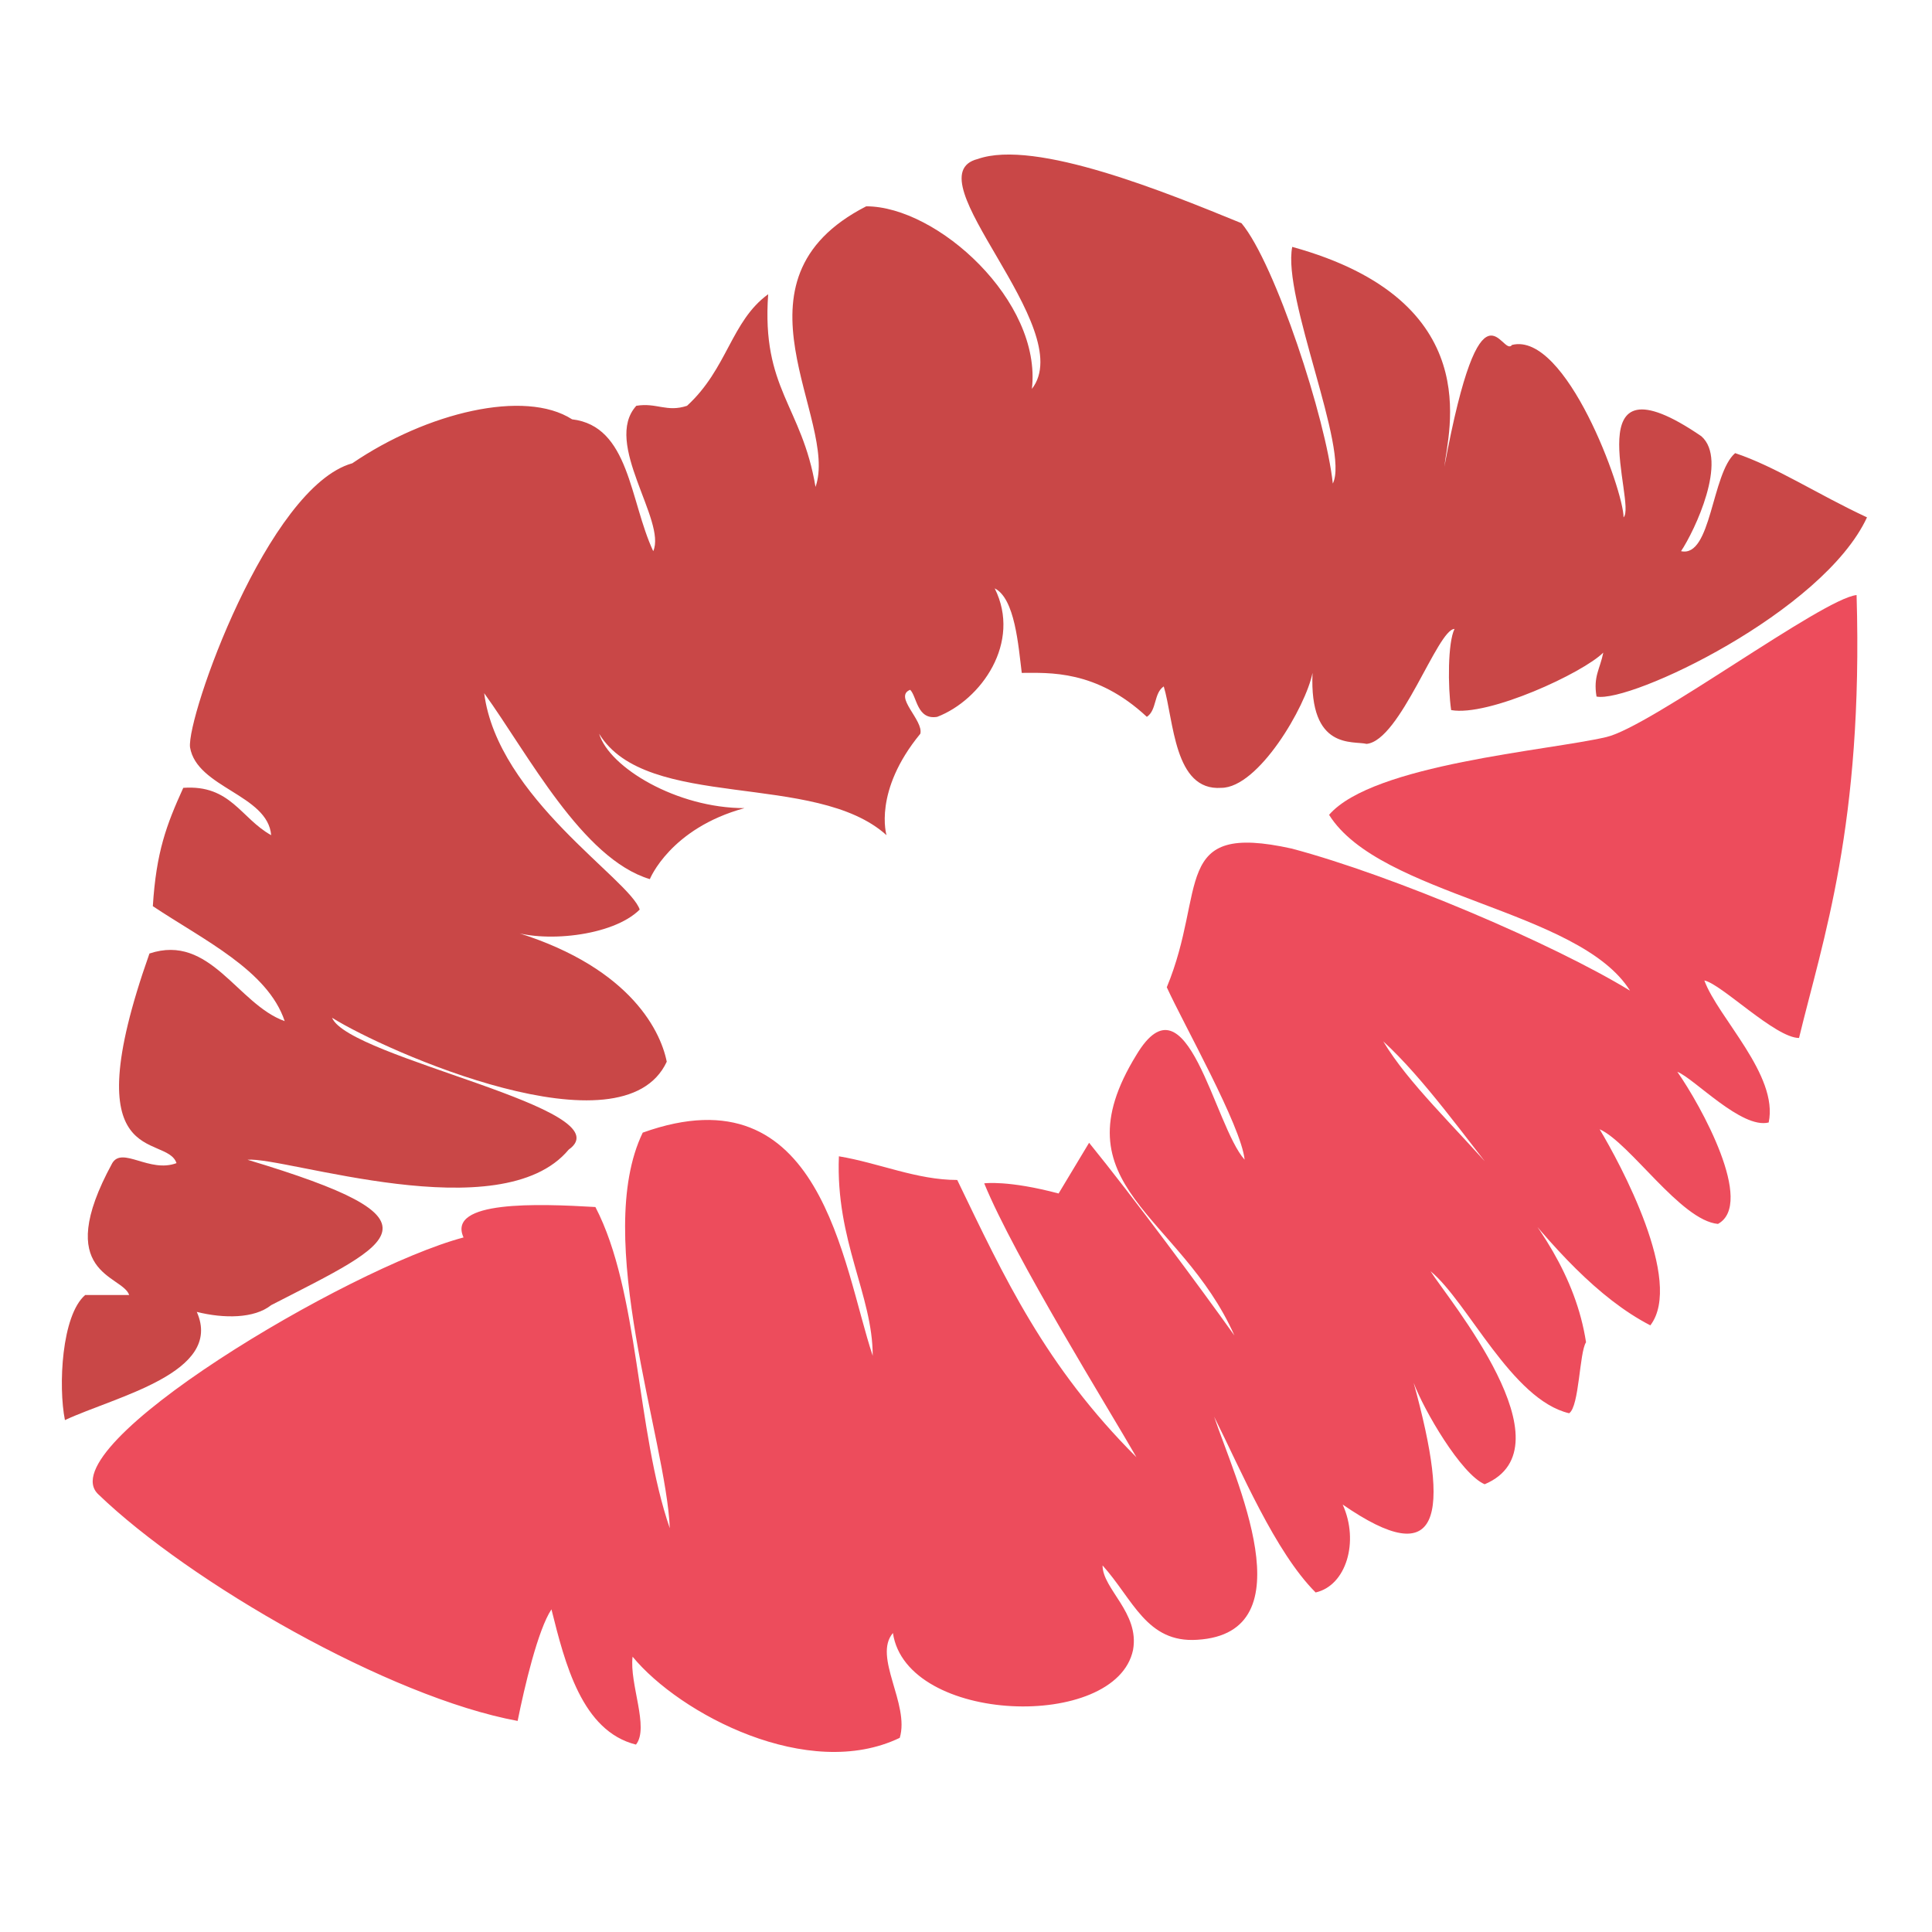
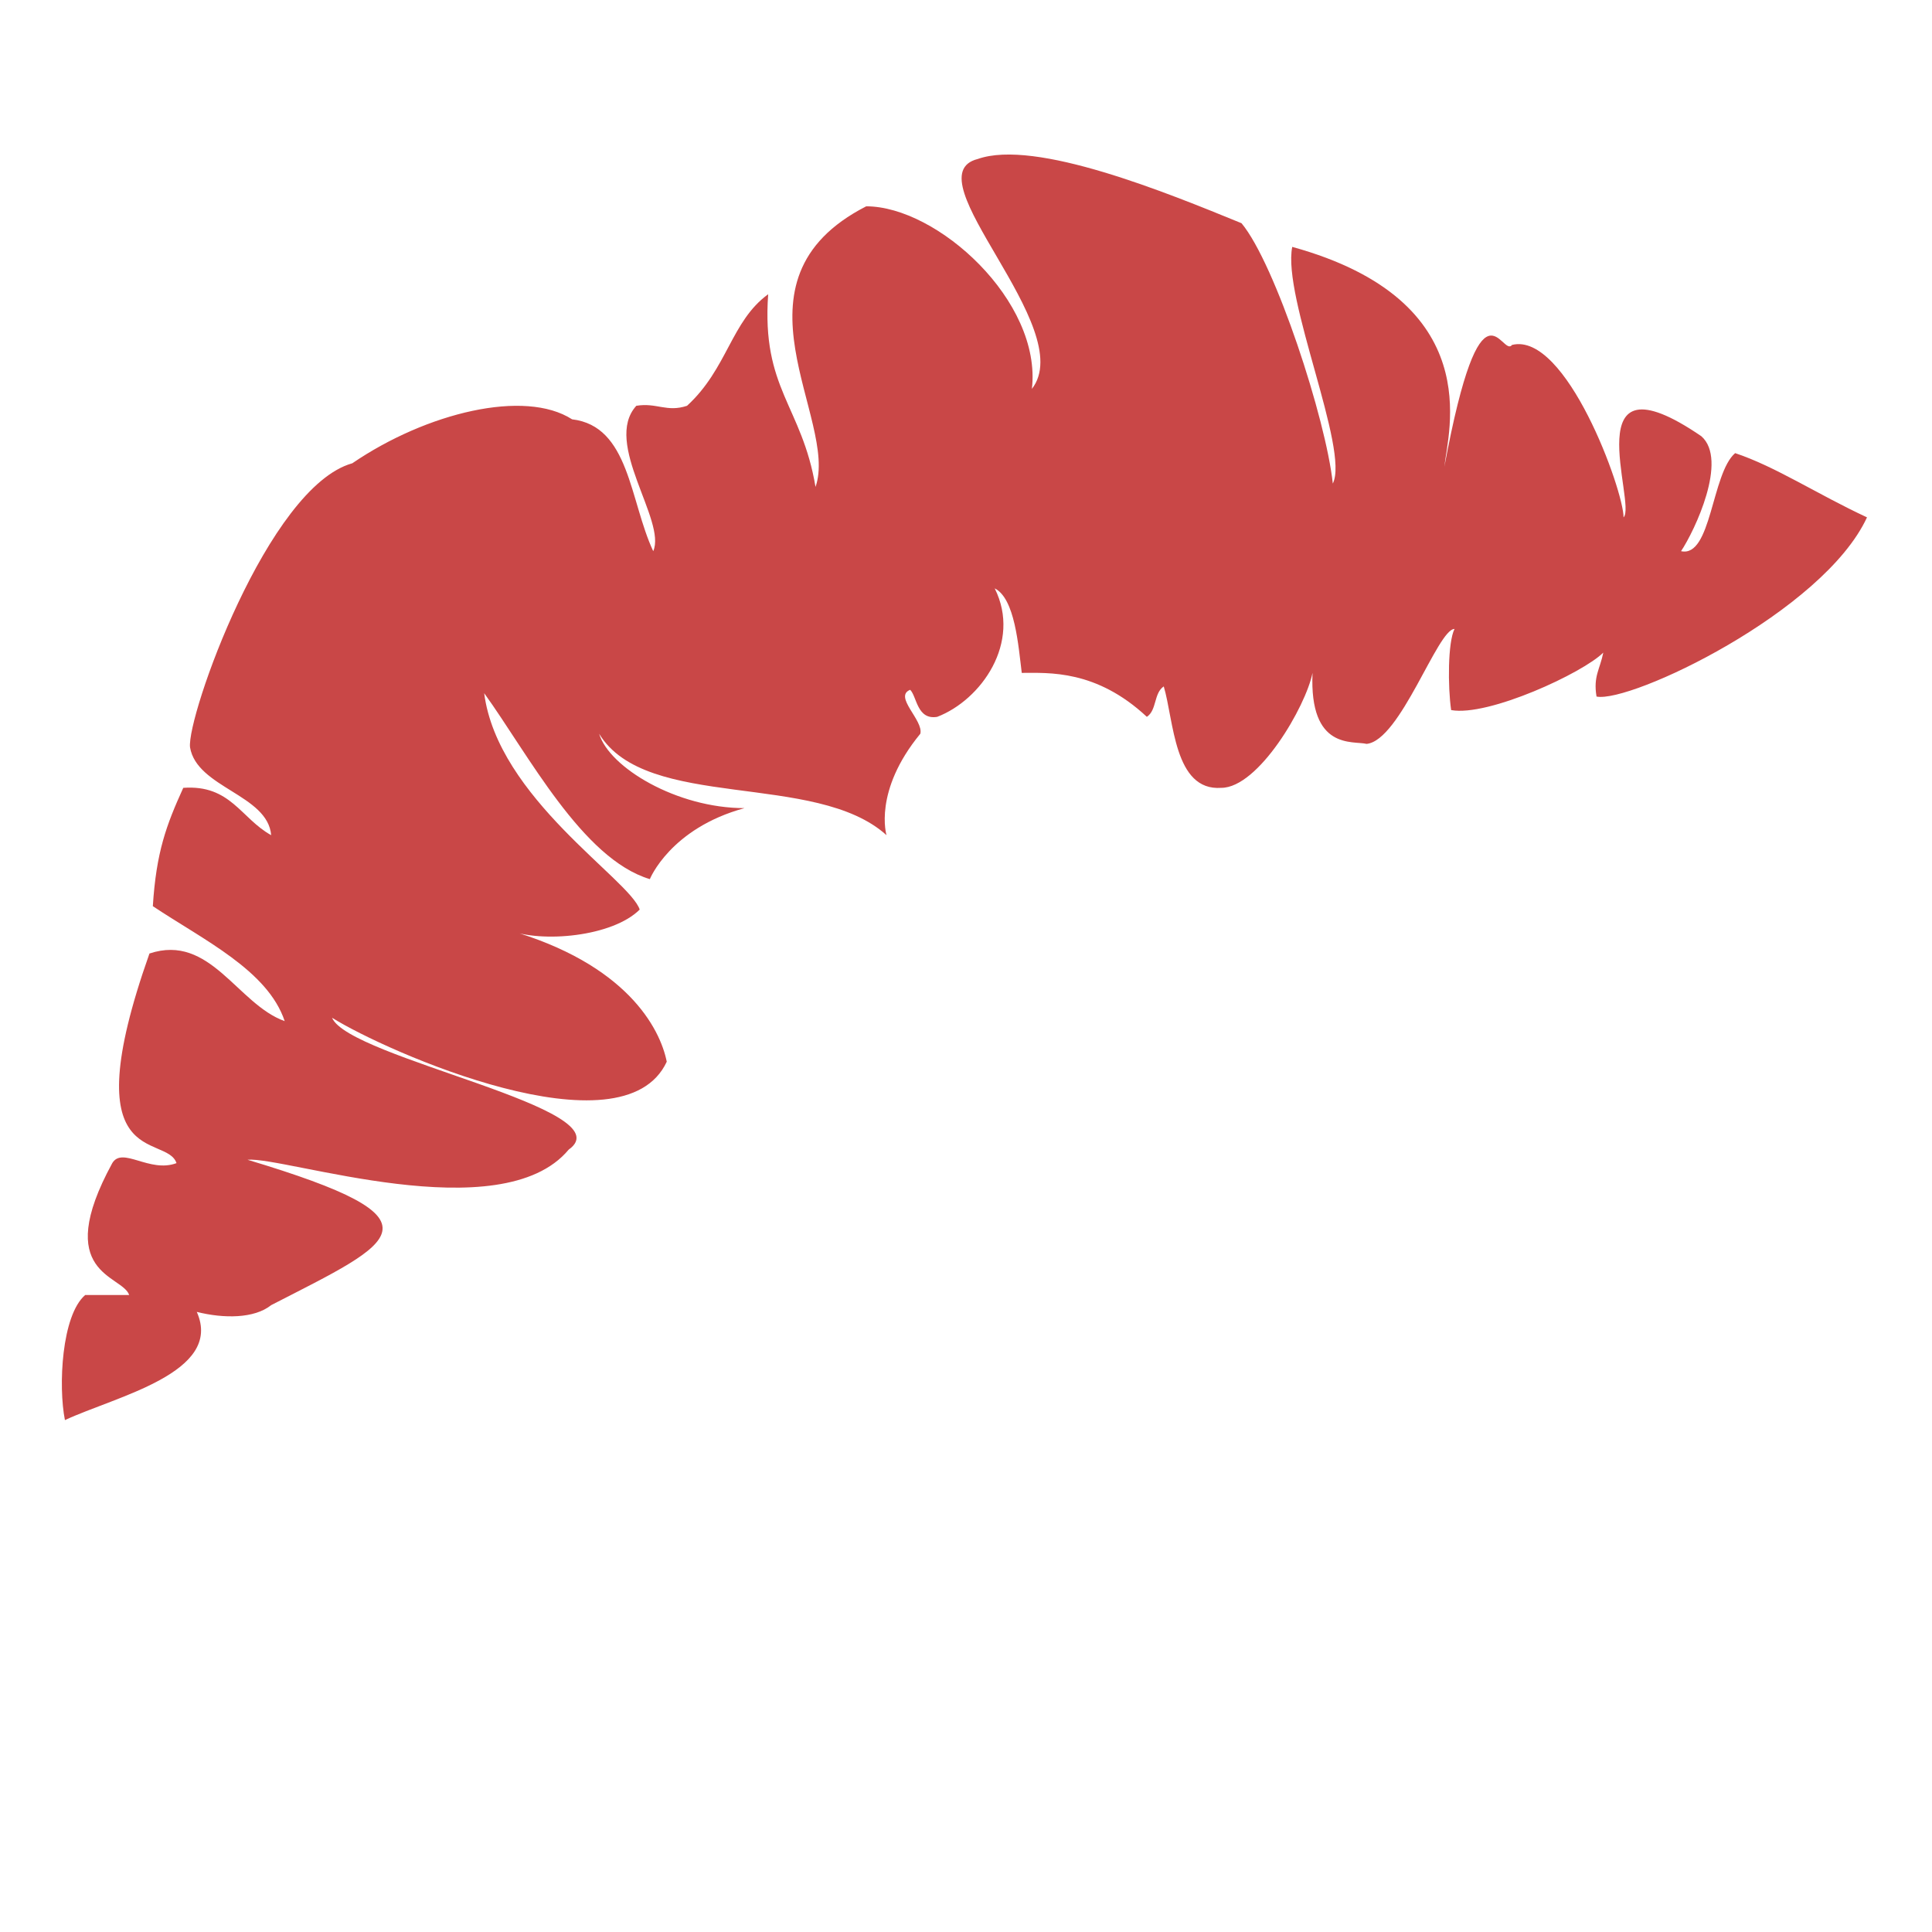
<svg xmlns="http://www.w3.org/2000/svg" width="28" height="28" viewBox="0 0 28 28" fill="none">
  <path d="M3.93 18.915C5.743 17.984 6.527 17.69 3.587 16.808C4.126 16.759 7.262 17.837 8.242 16.661C9.075 16.073 5.057 15.338 4.812 14.75C5.596 15.24 9.026 16.759 9.663 15.387C9.565 14.897 9.075 13.966 7.36 13.476C7.85 13.672 8.879 13.574 9.271 13.182C9.124 12.741 7.213 11.565 7.017 10.046C7.654 10.928 8.438 12.447 9.418 12.741C9.418 12.741 9.712 12.006 10.79 11.712C9.81 11.712 8.83 11.124 8.683 10.634C9.369 11.761 11.819 11.173 12.848 12.104C12.848 12.104 12.652 11.467 13.338 10.634C13.387 10.438 12.946 10.095 13.191 9.997C13.289 10.095 13.289 10.438 13.583 10.389C14.22 10.144 14.808 9.311 14.416 8.527C14.71 8.674 14.759 9.36 14.808 9.752C15.2 9.752 15.886 9.703 16.621 10.389C16.768 10.291 16.719 10.046 16.866 9.948C17.013 10.438 17.013 11.467 17.699 11.418C18.238 11.418 18.924 10.242 19.022 9.752C18.973 10.879 19.61 10.732 19.806 10.781C20.296 10.732 20.835 9.115 21.08 9.115C20.982 9.311 20.982 9.948 21.031 10.291C21.57 10.389 22.942 9.752 23.236 9.458C23.187 9.703 23.089 9.801 23.138 10.095C23.628 10.193 26.421 8.87 27.058 7.498C26.323 7.155 25.735 6.763 25.147 6.567C24.804 6.861 24.804 8.086 24.363 7.988C24.559 7.694 25.049 6.665 24.657 6.322C22.795 5.048 23.726 7.302 23.53 7.498C23.53 7.106 22.697 4.803 21.913 4.999C21.766 5.195 21.472 3.872 20.933 6.763C20.982 6.273 21.57 4.362 18.728 3.578C18.581 4.313 19.561 6.518 19.316 7.008C19.218 6.077 18.483 3.823 17.993 3.235C16.915 2.794 15.004 2.01 14.171 2.304C13.191 2.549 15.641 4.754 14.955 5.636C15.102 4.362 13.583 2.99 12.554 2.99C10.447 4.068 12.162 6.077 11.819 7.057C11.623 5.881 11.035 5.636 11.133 4.264C10.594 4.656 10.545 5.342 9.957 5.881C9.663 5.979 9.516 5.832 9.222 5.881C8.732 6.42 9.663 7.547 9.467 7.988C9.124 7.253 9.124 6.175 8.291 6.077C7.605 5.636 6.184 5.979 5.106 6.714C3.881 7.057 2.705 10.389 2.754 10.83C2.852 11.418 3.881 11.516 3.93 12.104C3.489 11.859 3.342 11.369 2.656 11.418C2.411 11.957 2.264 12.349 2.215 13.133C2.95 13.623 3.881 14.064 4.126 14.799C3.44 14.554 3.048 13.525 2.166 13.819C1.039 17.004 2.411 16.416 2.558 16.857C2.166 17.004 1.774 16.612 1.627 16.857C0.745 18.474 1.774 18.474 1.872 18.768H1.235C0.892 19.062 0.843 20.091 0.941 20.581C1.676 20.238 3.244 19.895 2.852 19.013C3.244 19.111 3.685 19.111 3.93 18.915Z" fill="#C94747" />
-   <path d="M23.28 10.682C22.448 10.878 19.899 11.074 19.262 11.809C19.997 12.985 22.889 13.181 23.623 14.357C22.497 13.671 20.194 12.691 18.724 12.299C16.959 11.907 17.498 12.887 16.91 14.308C17.155 14.847 17.988 16.317 18.038 16.807C17.596 16.317 17.204 14.063 16.47 15.288C15.293 17.199 17.107 17.591 17.89 19.355C17.401 18.669 16.421 17.346 15.784 16.562L15.342 17.297C14.607 17.101 14.264 17.15 14.264 17.15C14.706 18.228 16.078 20.433 16.47 21.119C15.146 19.796 14.559 18.522 13.873 17.101C13.284 17.101 12.745 16.856 12.158 16.758C12.108 17.983 12.648 18.767 12.648 19.649C12.207 18.326 11.912 15.484 9.315 16.415C8.58 17.934 9.658 20.874 9.707 22.148C9.217 20.727 9.266 18.718 8.629 17.493C7.796 17.444 6.473 17.395 6.718 17.934C5.052 18.375 0.691 20.972 1.426 21.658C2.749 22.932 5.64 24.598 7.502 24.941C7.6 24.451 7.796 23.618 7.992 23.324C8.188 24.108 8.433 25.088 9.217 25.284C9.413 25.039 9.119 24.402 9.168 24.01C9.854 24.843 11.716 25.823 13.04 25.186C13.187 24.696 12.648 24.01 12.941 23.667C13.137 24.99 16.175 25.088 16.421 23.912C16.518 23.373 15.979 23.03 15.979 22.687C16.421 23.177 16.616 23.814 17.352 23.765C18.968 23.667 17.89 21.413 17.596 20.531C17.988 21.315 18.479 22.491 19.067 23.079C19.508 22.981 19.703 22.344 19.459 21.805C20.88 22.785 21.026 22.001 20.488 20.041C20.634 20.433 21.174 21.364 21.517 21.511C22.791 20.972 20.977 18.816 20.733 18.424C21.271 18.865 21.909 20.286 22.741 20.482C22.889 20.384 22.889 19.6 22.986 19.453C22.692 17.542 20.782 16.317 20.047 15.092C21.223 16.17 22.398 18.424 23.918 19.208C24.407 18.571 23.477 16.856 23.183 16.366C23.623 16.562 24.358 17.689 24.898 17.738C25.436 17.444 24.652 16.023 24.309 15.533C24.555 15.631 25.241 16.366 25.633 16.268C25.779 15.582 24.898 14.749 24.701 14.21C24.947 14.259 25.73 15.043 26.073 15.043C26.416 13.622 27.005 11.956 26.907 8.624C26.416 8.673 23.918 10.535 23.28 10.682Z" fill="#ED4C5C" />
</svg>